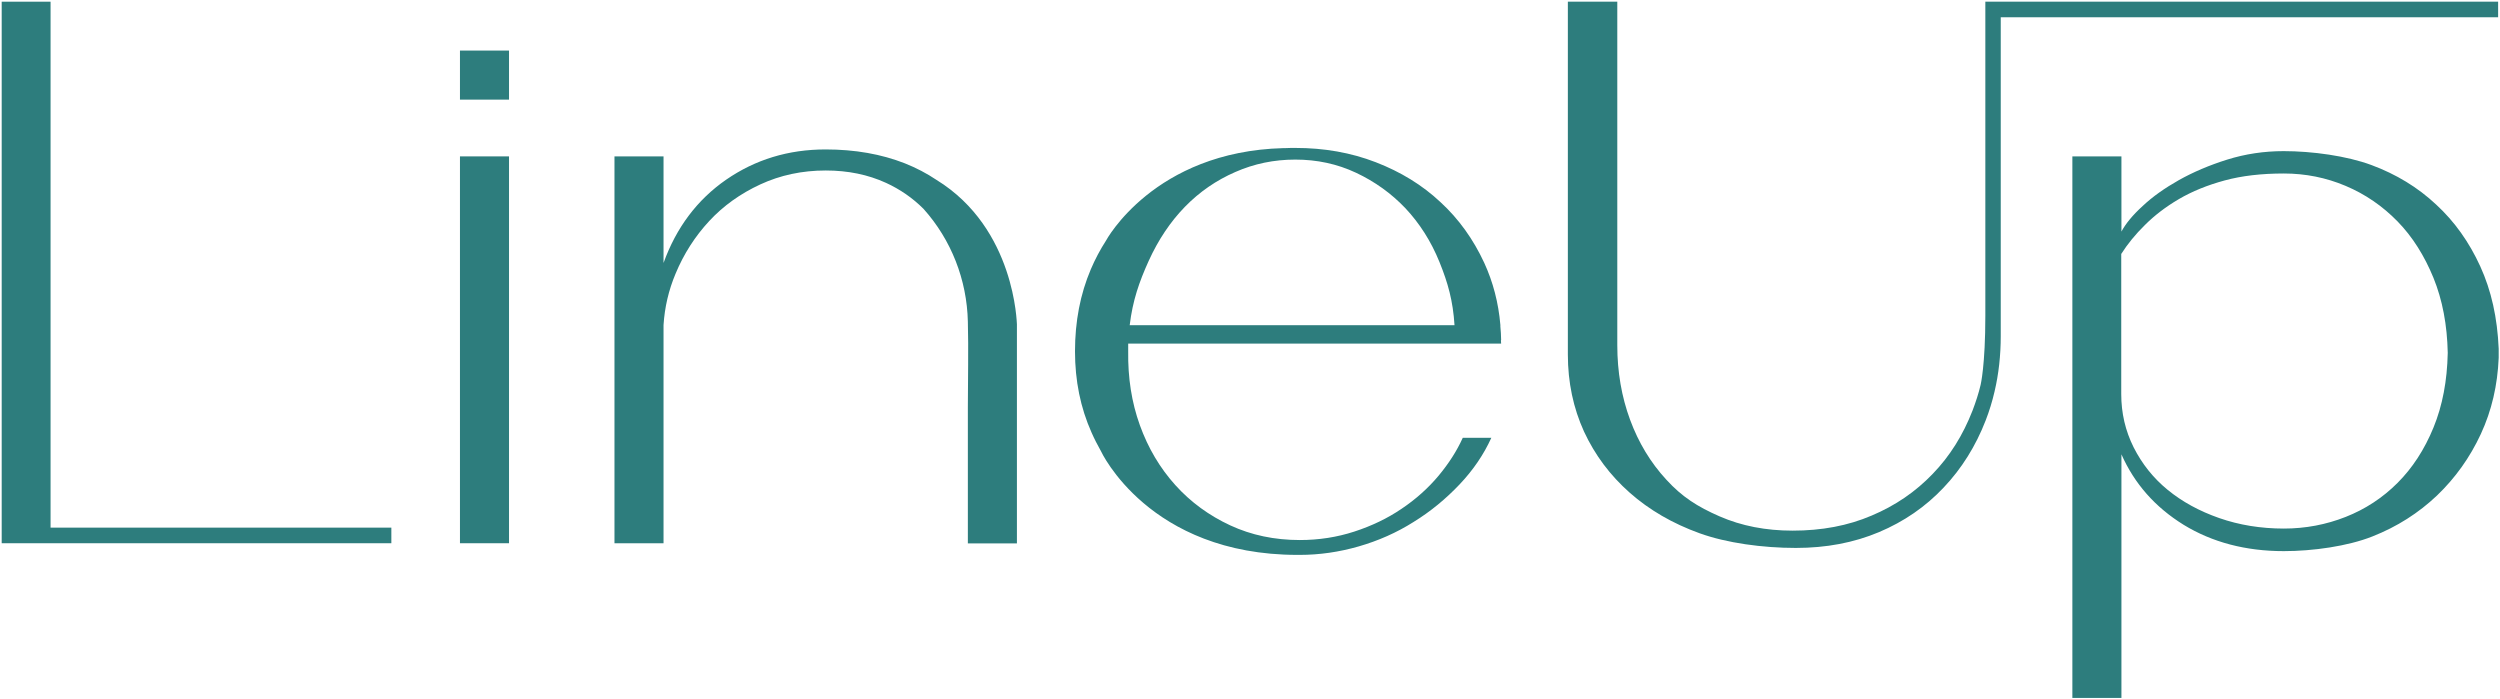
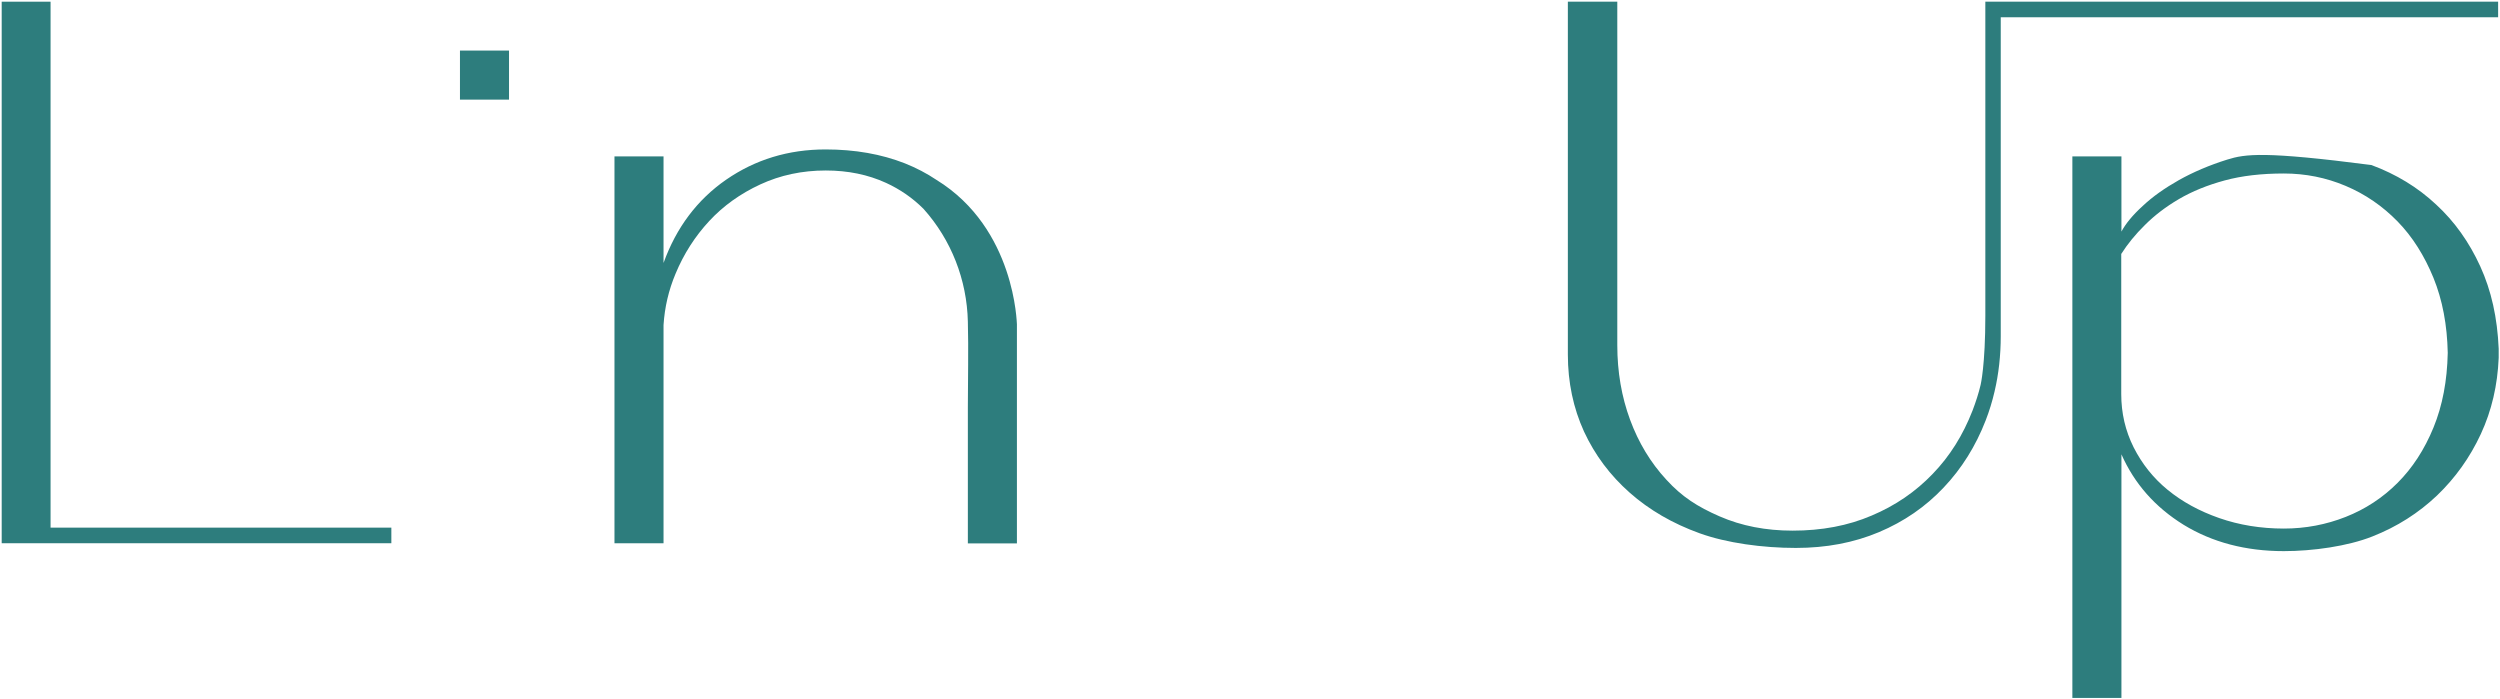
<svg xmlns="http://www.w3.org/2000/svg" width="1330" height="372" viewBox="0 0 1330 372" fill="none">
  <path d="M26.9 280.7V0.9H21.4H2.9H0.9V3V280.7V287V289H2.9H26.9H190.6H208.2V280.7H26.9Z" fill="#2D7D7D" />
-   <path d="M1319.5 141.7C1313.6 128.8 1305.8 117.8 1296 108.8C1286.3 99.7 1274.8 92.7 1261.6 87.8C1248.4 82.9 1230 80.4 1214.9 80.4C1204.5 80.4 1194.5 81.9 1184.9 84.9C1175.3 87.9 1166.7 91.6 1159.2 95.8C1151.6 100.1 1145.2 104.6 1139.9 109.6C1134.5 114.5 1130.8 119.1 1128.6 123.2V92.7V83.2H1102.5V371.3H1108H1126.5H1128.6V369.2V241.7C1135.5 257.3 1146.5 269.8 1161.7 279.2C1176.9 288.5 1194.7 293.2 1215 293.2C1230.4 293.2 1249 290.6 1262.1 285.4C1275.3 280.2 1286.7 272.9 1296.5 263.6C1306.2 254.3 1314 243.4 1319.8 230.9C1325.6 218.4 1328.7 204.9 1329.3 190.4V185.5C1328.6 169.1 1325.4 154.6 1319.5 141.7ZM1294.6 227.5C1289.8 239.2 1283.4 249 1275.5 256.9C1267.5 264.9 1258.3 270.9 1247.9 275C1237.5 279.1 1226.5 281.2 1215 281.2C1202.7 281.2 1191.2 279.3 1180.6 275.6C1170 271.9 1160.9 266.9 1153.2 260.6C1145.5 254.3 1139.5 246.7 1135.1 238C1130.7 229.2 1128.5 219.8 1128.5 209.6V135.1C1131.8 129.9 1136 124.7 1141.1 119.7C1146.2 114.6 1152.2 110 1159.2 105.9C1166.2 101.8 1174.3 98.5 1183.5 96C1192.7 93.5 1203.2 92.3 1215 92.3C1226.5 92.3 1237.5 94.5 1247.9 98.9C1258.3 103.3 1267.5 109.6 1275.5 117.8C1283.5 126 1289.8 136.1 1294.6 147.8C1299.4 159.6 1301.9 172.9 1302.2 187.7C1301.9 202.6 1299.4 215.8 1294.6 227.5Z" fill="#2D7D7D" />
-   <path d="M248.5 83.2H244.7V289H270.8V83.2H267H248.5Z" fill="#2D7D7D" />
+   <path d="M1319.5 141.7C1313.6 128.8 1305.8 117.8 1296 108.8C1286.3 99.7 1274.8 92.7 1261.6 87.8C1204.5 80.4 1194.5 81.9 1184.9 84.9C1175.3 87.9 1166.7 91.6 1159.2 95.8C1151.6 100.1 1145.2 104.6 1139.9 109.6C1134.5 114.5 1130.8 119.1 1128.6 123.2V92.7V83.2H1102.5V371.3H1108H1126.5H1128.6V369.2V241.7C1135.5 257.3 1146.5 269.8 1161.7 279.2C1176.9 288.5 1194.7 293.2 1215 293.2C1230.4 293.2 1249 290.6 1262.1 285.4C1275.3 280.2 1286.7 272.9 1296.5 263.6C1306.2 254.3 1314 243.4 1319.8 230.9C1325.6 218.4 1328.7 204.9 1329.3 190.4V185.5C1328.6 169.1 1325.4 154.6 1319.5 141.7ZM1294.6 227.5C1289.8 239.2 1283.4 249 1275.5 256.9C1267.5 264.9 1258.3 270.9 1247.9 275C1237.5 279.1 1226.5 281.2 1215 281.2C1202.7 281.2 1191.2 279.3 1180.6 275.6C1170 271.9 1160.9 266.9 1153.2 260.6C1145.5 254.3 1139.5 246.7 1135.1 238C1130.7 229.2 1128.5 219.8 1128.5 209.6V135.1C1131.8 129.9 1136 124.7 1141.1 119.7C1146.2 114.6 1152.2 110 1159.2 105.9C1166.2 101.8 1174.3 98.5 1183.5 96C1192.7 93.5 1203.2 92.3 1215 92.3C1226.5 92.3 1237.5 94.5 1247.9 98.9C1258.3 103.3 1267.5 109.6 1275.5 117.8C1283.5 126 1289.8 136.1 1294.6 147.8C1299.4 159.6 1301.9 172.9 1302.2 187.7C1301.9 202.6 1299.4 215.8 1294.6 227.5Z" fill="#2D7D7D" />
  <path d="M270.8 26.9H244.7V53H270.8V26.9Z" fill="#2D7D7D" />
  <path d="M498.2 95.7C493 92.2 487.4 89.3 481.4 86.9C468.9 82 454.9 79.5 439.2 79.5C419.4 79.5 401.8 84.9 386.3 95.6C371 106.2 359.8 121 353 139.9V83.2H326.9V289H332.2H350.7H353V172.9C353.6 163.5 355.7 154.4 359.4 145.6C363.8 135 369.8 125.7 377.3 117.6C384.8 109.5 393.9 103 404.5 98.1C415.1 93.2 426.7 90.7 439.3 90.7C451.1 90.7 461.8 92.9 471.4 97.3C478.8 100.7 485.5 105.3 491.3 111.1C506.1 127.6 514.4 148.9 514.9 171.1C515.3 186.3 514.9 201.5 514.9 216.7C514.9 240.8 514.9 265 514.9 289.1H541V287V188.2V172.5C540.9 172.5 540.3 121.6 498.2 95.7Z" fill="#2D7D7D" />
-   <path d="M765.4 253C759.8 259.7 753.2 265.6 745.6 270.7C738.1 275.8 729.7 279.8 720.5 282.8C711.3 285.8 701.6 287.3 691.5 287.3C678.1 287.3 665.7 284.7 654.5 279.5C643.3 274.3 633.5 267.2 625.3 258.1C617.1 249 610.8 238.4 606.4 226.2C602 214 600 200.9 600.2 186.9V182.8H777H798.6L798.5 181.2C798.5 181.1 798.6 180.9 798.6 180.8C798.6 178.4 798.4 176.1 798.2 173.7V172.9C797.2 161.1 794.3 150 789.6 139.8C783.8 127.3 776.1 116.5 766.3 107.5C756.6 98.4 745.1 91.4 731.9 86.3C718.7 81.2 704.5 78.7 689.1 78.7C687.3 78.7 685.6 78.7 683.8 78.8C683.7 78.8 683.6 78.8 683.5 78.8C683.3 78.8 683 78.8 682.8 78.8C613.8 80.6 588.4 128 588.4 128C585.3 132.8 582.6 137.9 580.3 143.3C574.7 156.5 571.9 171 571.9 186.9C571.9 202.5 574.8 216.9 580.7 230.1C582.2 233.5 583.9 236.8 585.7 240C585.7 240 611.1 295.2 690.3 295.2H691.5C701.9 295.2 712.4 293.7 722.8 290.7C733.2 287.7 743 283.4 752 277.7C761.1 272.1 769.2 265.4 776.5 257.7C783.7 250.1 789.3 241.9 793.4 232.9H778.2C775 240 770.7 246.6 765.4 253ZM611.1 138.8C616.2 127.6 622.6 118 630.4 110C638.2 102 647.1 95.9 657.2 91.5C667.2 87.1 677.8 84.9 689.1 84.9C700.6 84.9 711.4 87.2 721.4 91.9C731.4 96.6 740.2 102.9 747.7 110.8C755.2 118.8 761.3 128.3 765.8 139.4C770.3 150.5 773 160.1 773.8 173H601C602.6 159.8 606 150.1 611.1 138.8Z" fill="#2D7D7D" />
  <path d="M1329.1 0.9H1064.5H1062.4H1060.8H1056.2V168C1056.2 194.4 1053.7 204.7 1053.7 204.7C1052.6 209.4 1051.1 213.9 1049.4 218.4C1044.3 231.5 1037.3 242.7 1028.2 252.1C1019.1 261.6 1008.3 269 995.7 274.3C983.1 279.7 969.1 282.3 953.7 282.3C939.4 282.3 926.5 279.8 914.8 274.7C903.1 269.6 894.8 264.3 886.5 255.2C878.1 246.1 871.7 235.5 867.2 223.3C862.7 211.1 860.4 197.9 860.4 183.6V0.9H834.1V188.6C834.1 203.4 837 217.1 842.7 229.6C848.5 242.1 856.6 252.9 867 262.1C877.4 271.3 889.8 278.5 904.2 283.7C918.6 288.9 937.8 291.5 955.4 291.5C971.6 291.5 986.3 288.7 999.6 283.1C1012.9 277.5 1024.4 269.6 1034 259.4C1043.6 249.3 1051.1 237.3 1056.4 223.6C1058.3 218.7 1059.9 213.5 1061.1 208.3C1063.3 199 1064.4 189.1 1064.4 178.8V9.2H1329V0.9H1329.1Z" fill="#2D7D7D" />
</svg>